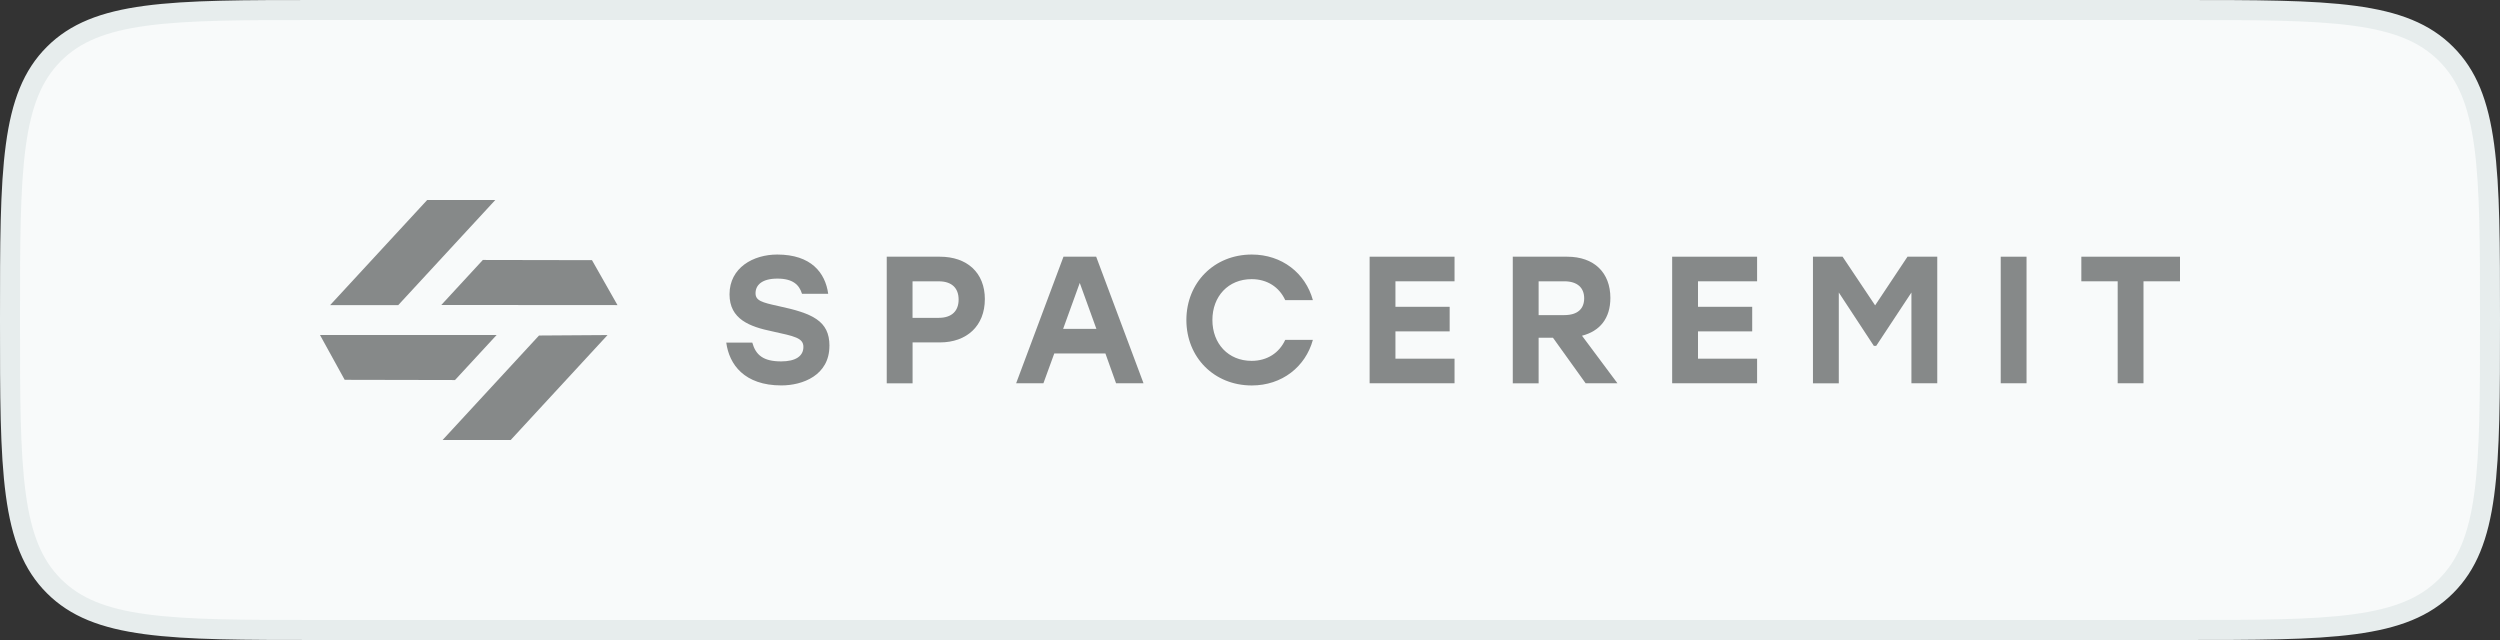
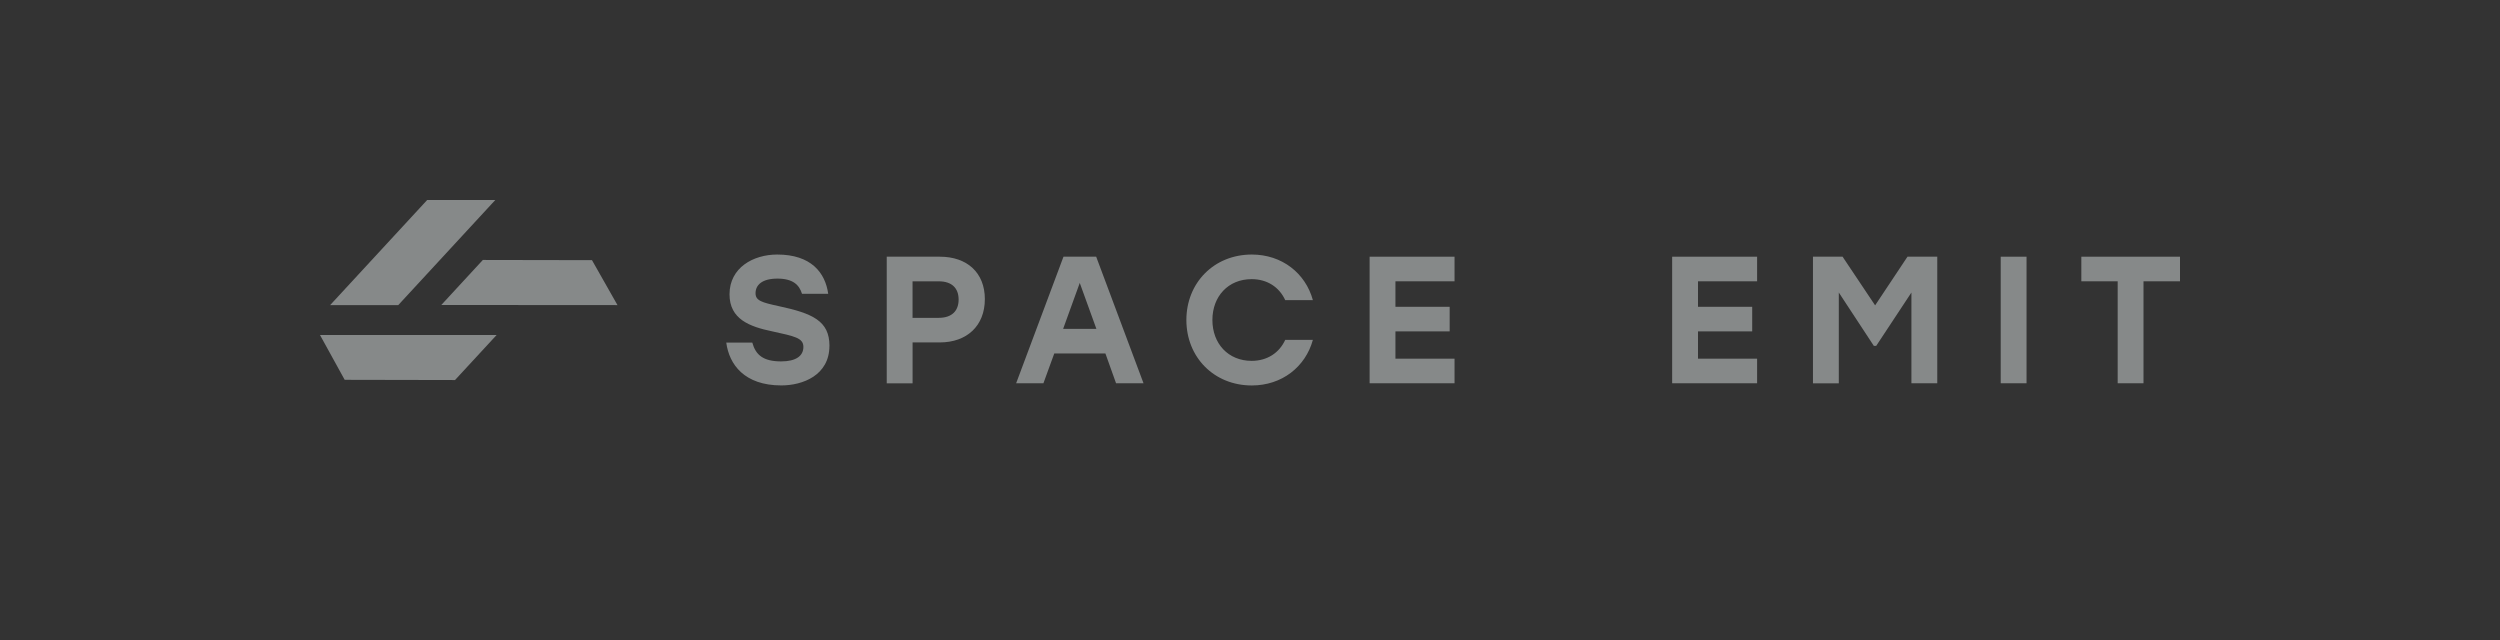
<svg xmlns="http://www.w3.org/2000/svg" width="125" height="32" viewBox="0 0 125 32" fill="none">
  <rect x="0" y="0" width="125" height="32" fill="#333333" stroke="none" />
-   <path d="M16 0.5H109C112.785 0.5 115.574 0.501 117.712 0.788C119.835 1.074 121.241 1.633 122.304 2.696C123.367 3.759 123.926 5.165 124.212 7.288C124.499 9.426 124.5 12.215 124.5 16C124.5 19.785 124.499 22.575 124.212 24.712C123.926 26.835 123.367 28.241 122.304 29.304C121.241 30.367 119.835 30.927 117.712 31.212C115.574 31.499 112.785 31.5 109 31.5H16C12.215 31.5 9.426 31.499 7.288 31.212C5.165 30.927 3.759 30.367 2.696 29.304C1.633 28.241 1.074 26.835 0.788 24.712C0.501 22.575 0.5 19.785 0.5 16C0.5 12.215 0.501 9.426 0.788 7.288C1.074 5.165 1.633 3.759 2.696 2.696C3.759 1.633 5.165 1.074 7.288 0.788C9.426 0.501 12.215 0.5 16 0.5Z" fill="#F8FAFA" />
-   <path d="M16 0.5H109C112.785 0.5 115.574 0.501 117.712 0.788C119.835 1.074 121.241 1.633 122.304 2.696C123.367 3.759 123.926 5.165 124.212 7.288C124.499 9.426 124.5 12.215 124.5 16C124.5 19.785 124.499 22.575 124.212 24.712C123.926 26.835 123.367 28.241 122.304 29.304C121.241 30.367 119.835 30.927 117.712 31.212C115.574 31.499 112.785 31.5 109 31.5H16C12.215 31.5 9.426 31.499 7.288 31.212C5.165 30.927 3.759 30.367 2.696 29.304C1.633 28.241 1.074 26.835 0.788 24.712C0.501 22.575 0.5 19.785 0.5 16C0.5 12.215 0.501 9.426 0.788 7.288C1.074 5.165 1.633 3.759 2.696 2.696C3.759 1.633 5.165 1.074 7.288 0.788C9.426 0.501 12.215 0.5 16 0.5Z" stroke="#E7EDED" />
  <g clip-path="url(#clip0_26861_6787)">
    <path d="M22.065 15.249L24.142 12.998L29.599 13.008L30.874 15.255L22.065 15.249Z" fill="#868989" />
-     <path d="M22.129 22L26.95 16.776L30.377 16.753L25.535 22H22.129Z" fill="#868989" />
    <path d="M16.505 15.257L21.359 10H24.765L19.911 15.257H16.505Z" fill="#868989" />
    <path d="M17.234 18.991L16 16.751H24.83L22.751 19.002L17.234 18.991Z" fill="#868989" />
    <path d="M41.471 17.292C41.471 18.766 40.134 19.271 39.069 19.271C37.216 19.271 36.457 18.222 36.313 17.129H37.614C37.786 17.753 38.166 18.07 39.059 18.07C39.791 18.07 40.17 17.799 40.17 17.347C40.17 16.895 39.728 16.814 38.617 16.569C37.487 16.334 36.476 15.964 36.476 14.716C36.476 13.387 37.659 12.727 38.862 12.727C40.561 12.727 41.265 13.64 41.41 14.689H40.1C39.965 14.247 39.648 13.93 38.871 13.93C38.094 13.93 37.777 14.256 37.777 14.662C37.777 15.033 38.094 15.123 38.924 15.304C40.614 15.666 41.473 16.036 41.473 17.292H41.471Z" fill="#868989" />
    <path d="M49.242 14.96C49.242 16.288 48.346 17.121 46.992 17.121H45.629V19.165H44.337V12.835H46.994C48.35 12.835 49.243 13.63 49.243 14.96H49.242ZM47.931 14.979C47.931 14.419 47.605 14.066 46.937 14.066H45.627V15.892H46.937C47.607 15.892 47.931 15.53 47.931 14.979Z" fill="#868989" />
    <path d="M55.27 17.672H52.714L52.171 19.163H50.807L53.174 12.835H54.809L57.176 19.163H55.803L55.27 17.672ZM54.819 16.442L53.988 14.146L53.157 16.442H54.82H54.819Z" fill="#868989" />
    <path d="M59.319 16C59.319 14.139 60.701 12.727 62.59 12.727C64.1 12.727 65.274 13.659 65.644 15.006H64.261C63.963 14.355 63.358 13.957 62.581 13.957C61.414 13.957 60.62 14.816 60.62 16C60.62 17.184 61.414 18.043 62.581 18.043C63.358 18.043 63.963 17.645 64.261 16.994H65.644C65.274 18.341 64.098 19.273 62.59 19.273C60.701 19.273 59.319 17.863 59.319 16Z" fill="#868989" />
    <path d="M69.772 14.065V15.34H72.483V16.569H69.772V17.934H72.727V19.163H68.481V12.835H72.727V14.065H69.772Z" fill="#868989" />
-     <path d="M77.644 16.886H76.931V19.165H75.639V12.835H78.359C79.715 12.835 80.519 13.64 80.519 14.896C80.519 15.926 79.986 16.56 79.1 16.786L80.872 19.163H79.281L77.646 16.884L77.644 16.886ZM76.931 15.755H78.215C78.892 15.755 79.209 15.429 79.209 14.915C79.209 14.4 78.882 14.065 78.215 14.065H76.931V15.755Z" fill="#868989" />
    <path d="M84.9 14.065V15.34H87.61V16.569H84.9V17.934H87.855V19.163H83.608V12.835H87.855V14.065H84.9Z" fill="#868989" />
    <path d="M96.863 12.835V19.163H95.571V14.626L93.81 17.294H93.692L91.94 14.626V19.165H90.648V12.835H92.129L93.756 15.268L95.374 12.835H96.865H96.863Z" fill="#868989" />
    <path d="M100.036 12.835H101.327V19.163H100.036V12.835Z" fill="#868989" />
    <path d="M109 14.065H107.175V19.163H105.884V14.065H104.067V12.835H109V14.065Z" fill="#868989" />
  </g>
  <defs>
    <clipPath id="clip0_26861_6787">
      <rect width="93" height="12" fill="white" transform="translate(16 10)" />
    </clipPath>
  </defs>
</svg>